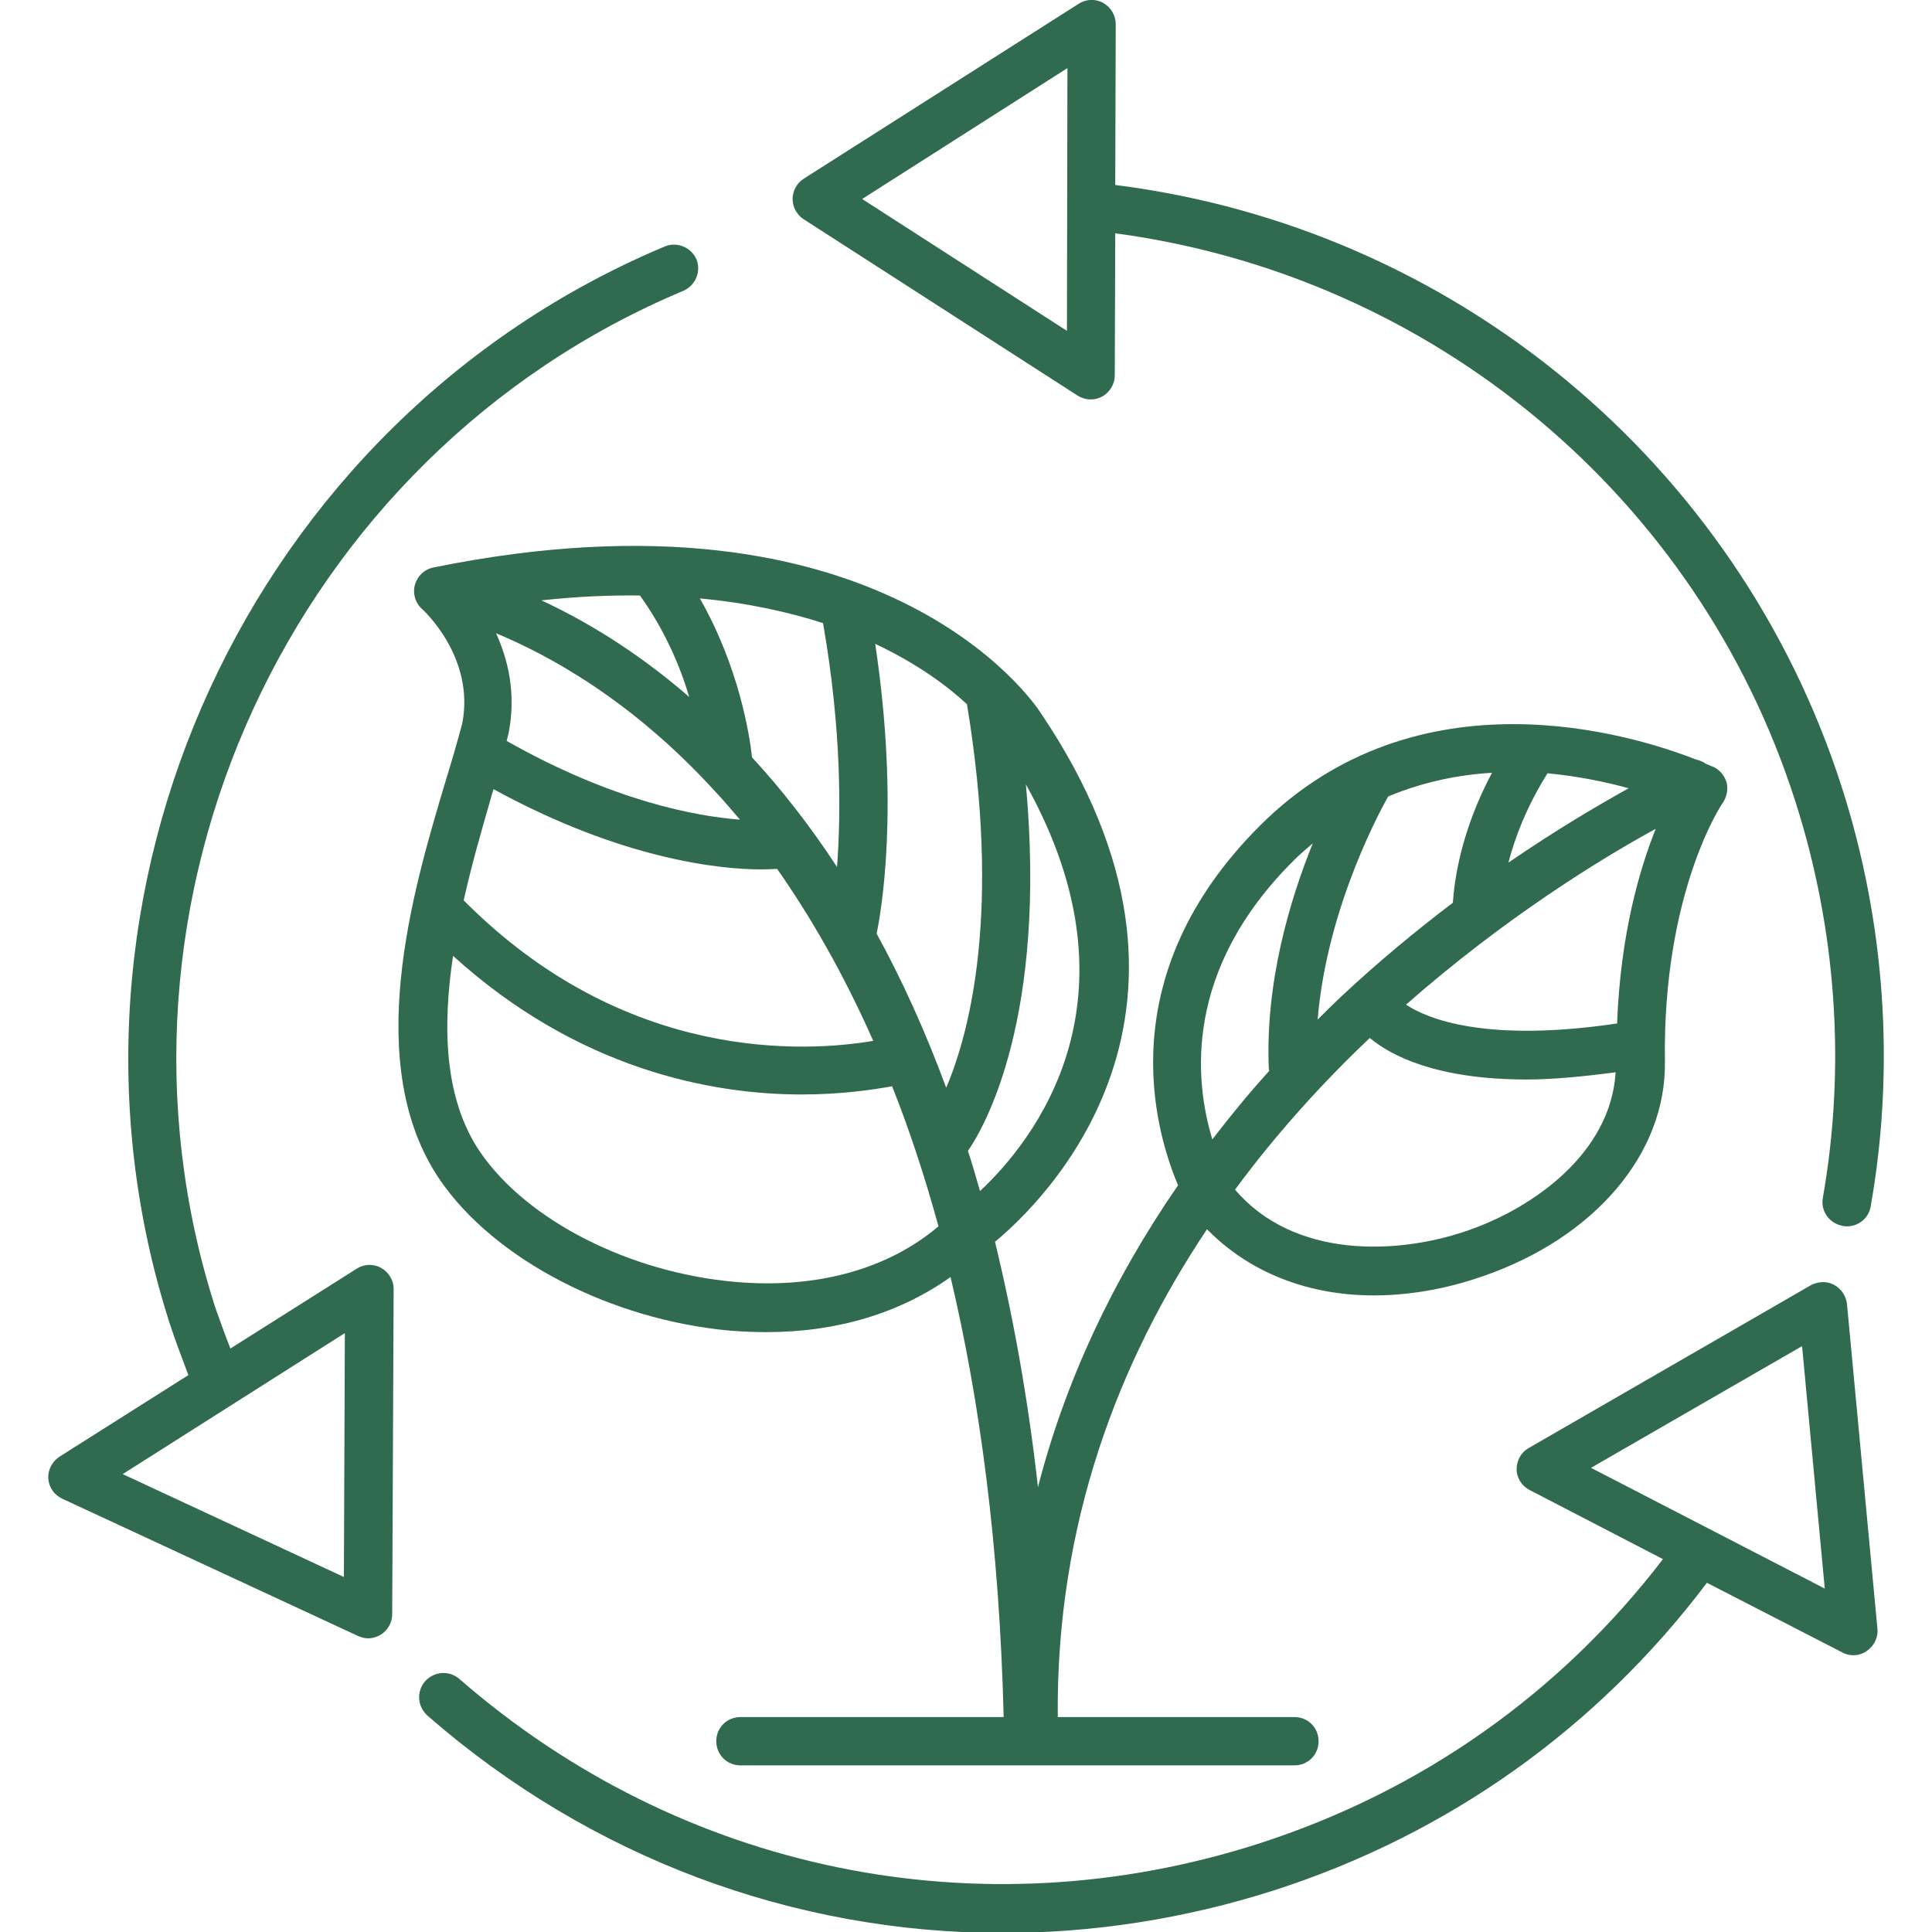
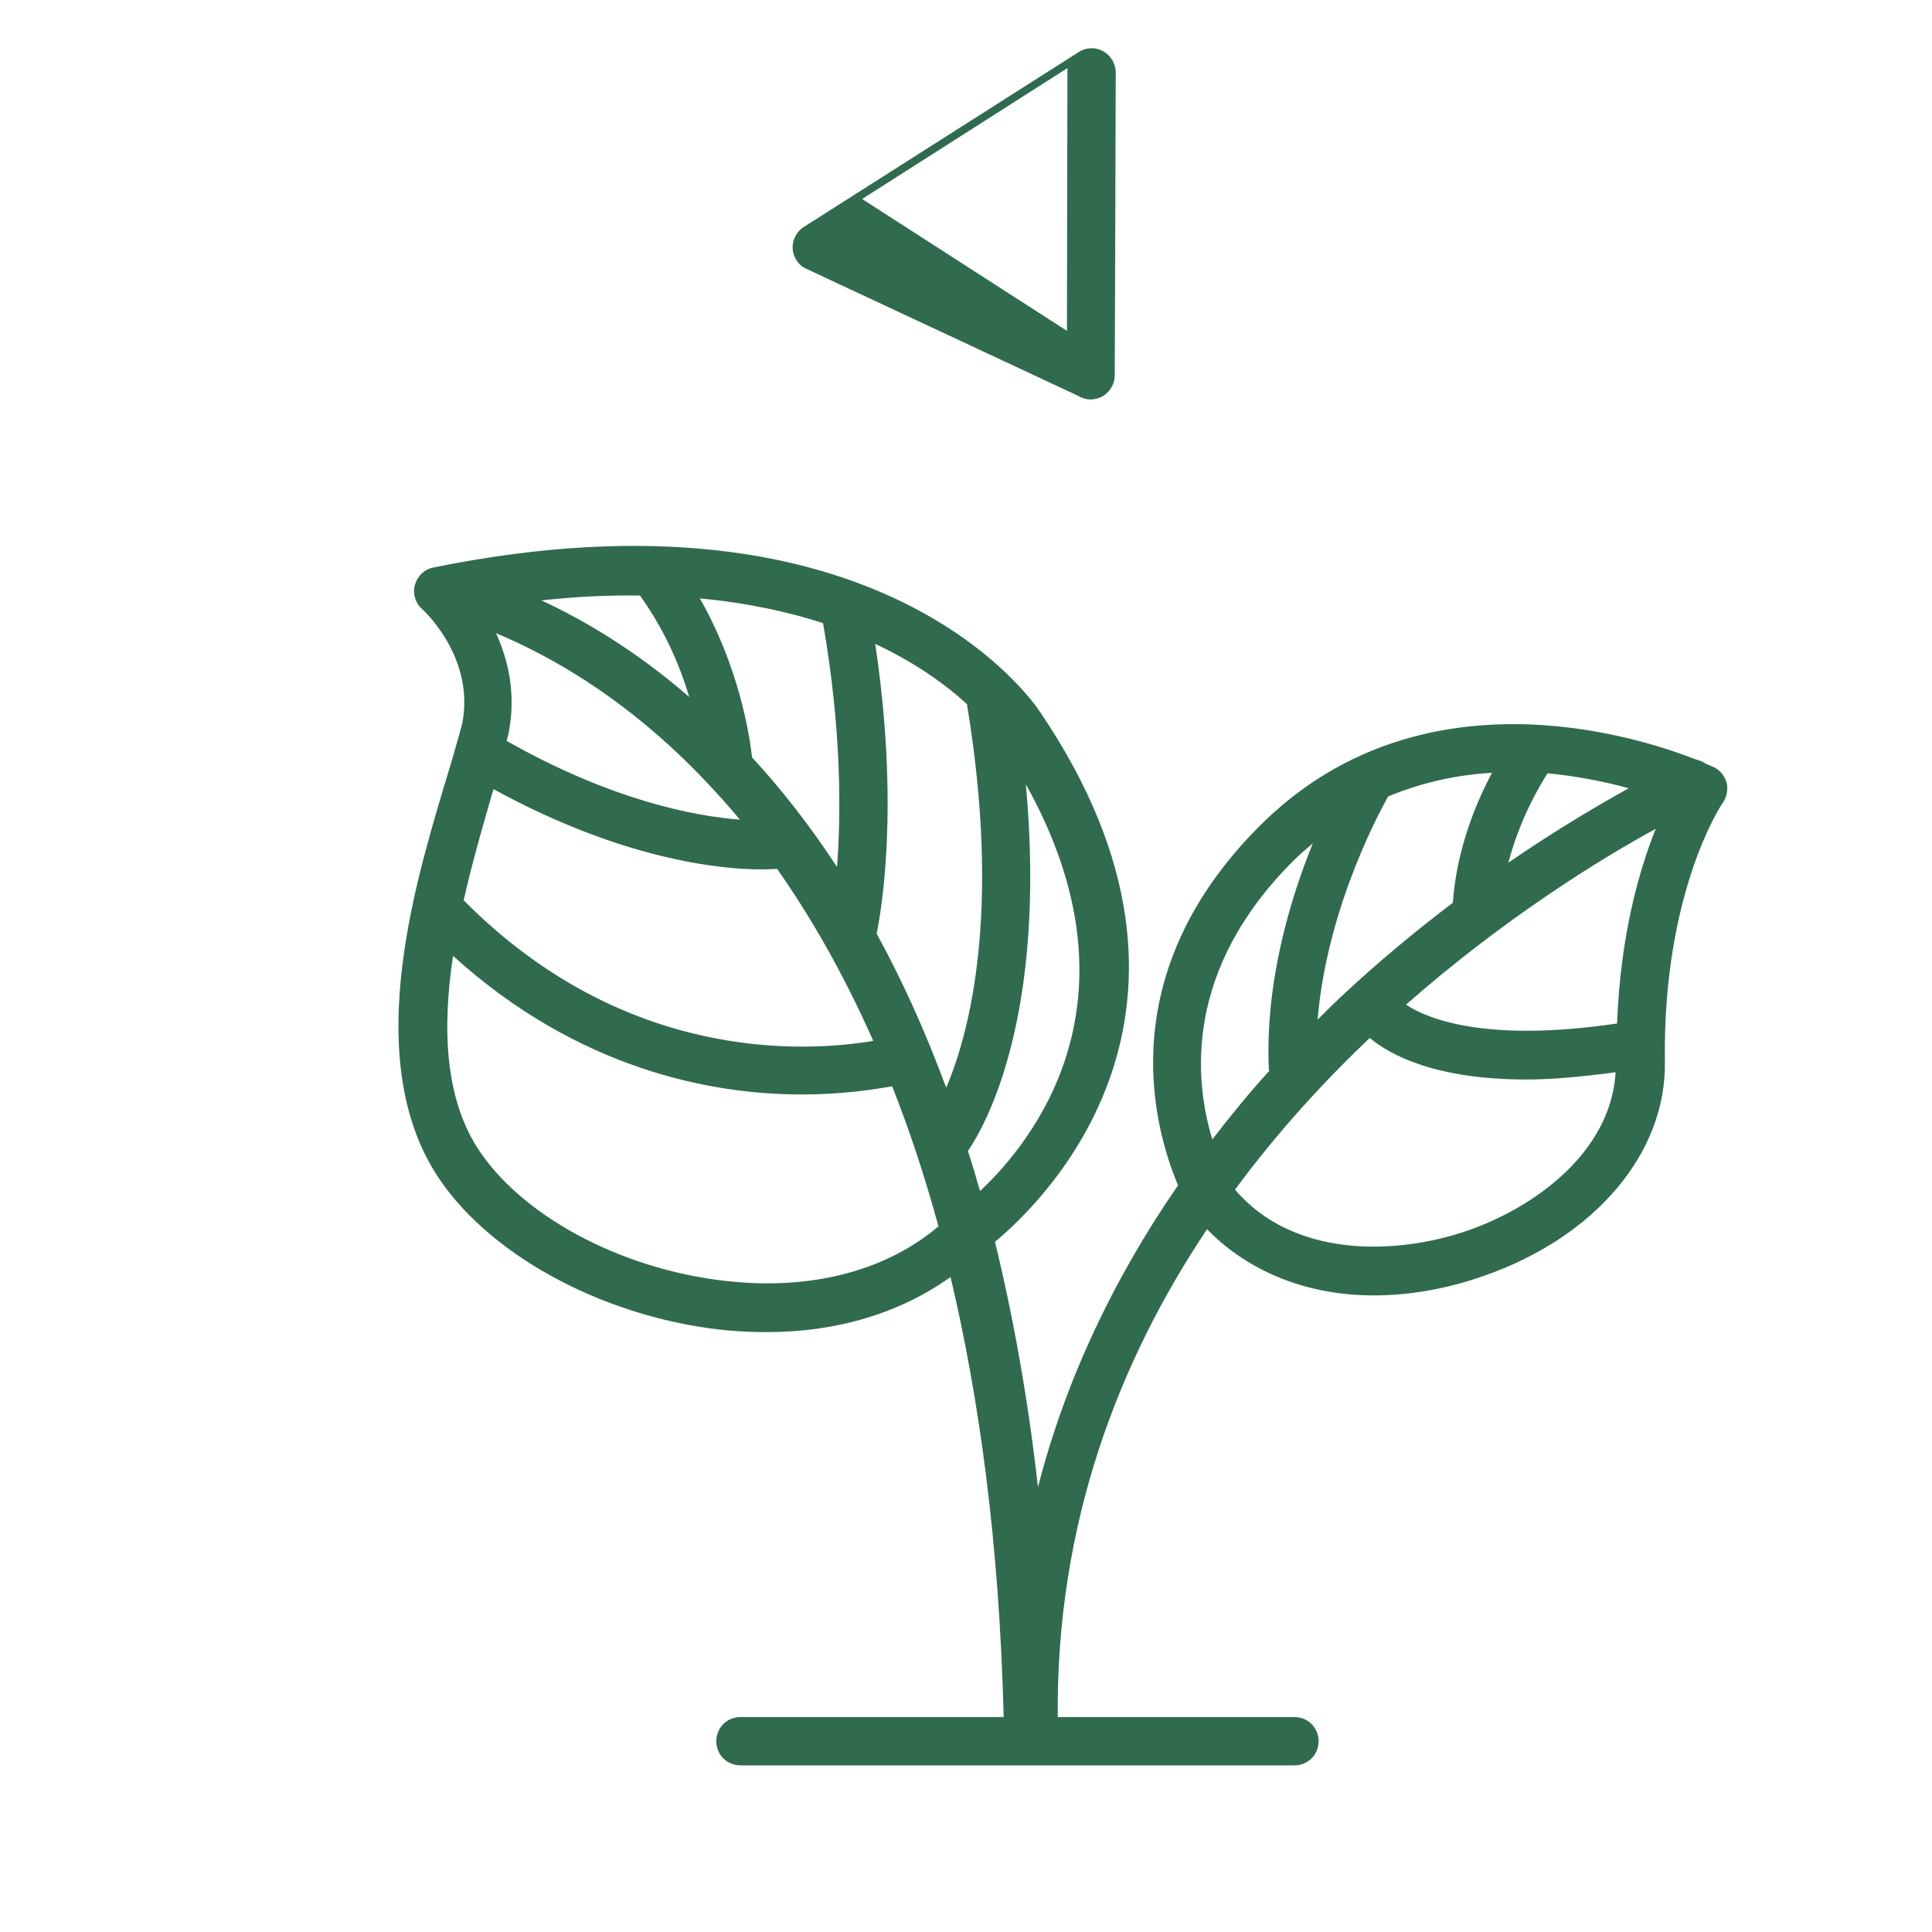
<svg xmlns="http://www.w3.org/2000/svg" enable-background="new 0 0 40 40" height="40" viewBox="0 0 40 40" width="40">
  <g fill="#306b4f">
-     <path d="m22.31 8.19c.08.05.18.08.27.08.08 0 .16-.02.24-.06.16-.09.26-.26.26-.44l.01-2.94c6.56.88 12.06 5.44 14.08 11.76.85 2.65 1.05 5.49.57 8.21-.05.27.13.53.41.58.03.01.06.01.09.01.24 0 .45-.17.49-.41.51-2.88.3-5.89-.6-8.69-2.16-6.72-8.04-11.58-15.04-12.46l.01-3.33c0-.18-.1-.35-.26-.44-.16-.09-.36-.08-.51.02l-5.69 3.62c-.14.09-.23.25-.23.42s.09.33.23.42zm-.21-6.78-.01 5.44-4.24-2.73z" />
-     <path d="m7.89 26.25c-.16-.09-.36-.08-.51.02l-2.61 1.65c-.11-.28-.21-.56-.31-.84-2.7-8.4 1.56-17.65 9.69-21.06.25-.11.37-.4.27-.65-.11-.25-.4-.37-.65-.27-8.61 3.61-13.11 13.4-10.26 22.29.12.37.26.73.39 1.08l-2.67 1.69c-.15.1-.24.27-.23.45s.12.34.29.42l6.12 2.84c.07.03.14.05.21.05.09 0 .19-.03.27-.08.14-.09.23-.25.23-.42l.03-6.74c0-.17-.1-.34-.26-.43zm-.77 6.4-4.58-2.13 4.6-2.92z" />
-     <path d="m37.97 26.6c-.15-.08-.33-.07-.48.01l-5.84 3.37c-.16.09-.25.26-.25.44s.11.35.27.43l2.76 1.43c-2.13 2.78-5.01 4.81-8.37 5.89-5.79 1.86-11.97.58-16.55-3.41-.21-.18-.52-.16-.71.05-.18.21-.16.52.05.71 3.38 2.95 7.59 4.5 11.91 4.5 1.87 0 3.76-.29 5.61-.88 3.61-1.16 6.7-3.36 8.97-6.37l2.8 1.44c.07.04.15.06.23.06.1 0 .2-.03.28-.09.15-.1.24-.28.22-.46l-.63-6.72c-.02-.17-.12-.32-.27-.4zm-5.03 3.79 4.37-2.52.47 5.02z" />
+     <path d="m22.31 8.19c.08.05.18.08.27.08.08 0 .16-.02.24-.06.16-.09.26-.26.26-.44l.01-2.94l.01-3.33c0-.18-.1-.35-.26-.44-.16-.09-.36-.08-.51.02l-5.69 3.62c-.14.09-.23.25-.23.42s.09.33.23.42zm-.21-6.78-.01 5.44-4.24-2.73z" />
    <path d="m9.19 16.29c-.64 2.15-1.71 5.76-.08 8.14 1.13 1.65 3.55 2.9 6.01 3.12.26.02.51.03.76.03 1.46 0 2.76-.4 3.8-1.14.6 2.53 1.01 5.53 1.1 9.11h-5.45c-.28 0-.5.22-.5.5s.22.5.5.5h11.47c.28 0 .5-.22.5-.5s-.22-.5-.5-.5h-4.9c-.04-4.01 1.27-7.38 3.09-10.1.86.88 2.07 1.37 3.45 1.37.73 0 1.5-.13 2.27-.4 2.31-.8 3.79-2.54 3.76-4.44-.05-3.51 1.18-5.34 1.2-5.36.08-.12.11-.27.08-.41-.04-.14-.13-.26-.27-.33-.01 0-.07-.03-.17-.07-.06-.05-.14-.07-.21-.09-1.3-.51-5.75-1.89-9.02 1.38-3.07 3.07-2.2 6.23-1.69 7.44-1.36 1.97-2.34 4.07-2.9 6.25-.21-1.87-.52-3.56-.89-5.08.98-.81 5.12-4.78.94-10.96-.13-.2-3.29-4.89-12.57-3-.19.04-.33.18-.38.36s.01.38.15.5c.01.01 1.1.99.83 2.37-.09.34-.22.79-.38 1.31zm10.4 6.23c-.44-1.19-.92-2.24-1.44-3.19.09-.44.48-2.61-.03-6 .87.41 1.49.87 1.9 1.25.71 4.29.06 6.79-.43 7.94zm-9.44-5.95c.02-.08.04-.15.07-.23 2.67 1.46 4.7 1.66 5.54 1.66.16 0 .26-.01.33-.01.68.97 1.36 2.14 1.99 3.56-1.36.23-5.12.48-8.48-2.91.17-.76.38-1.48.55-2.07zm7.18 1.38c-.57-.87-1.16-1.62-1.76-2.27-.05-.46-.27-1.87-1.08-3.29.98.09 1.83.28 2.55.51.39 2.23.37 3.97.29 5.05zm-2.52-1.56c.17.18.34.38.51.58-.92-.07-2.64-.39-4.83-1.63.01-.05.03-.11.04-.16.16-.82-.01-1.52-.26-2.07 1.08.45 2.81 1.38 4.54 3.28zm.41 10.15c-2.18-.19-4.31-1.27-5.28-2.69-.75-1.1-.78-2.6-.56-4.06 2.59 2.35 5.35 2.87 7.22 2.87.82 0 1.48-.1 1.87-.17.35.88.67 1.84.96 2.9-1.05.89-2.53 1.3-4.21 1.15zm15.16-1.06c-1.48.51-3.6.57-4.81-.85.87-1.18 1.83-2.23 2.79-3.14.42.35 1.35.86 3.25.86.53 0 1.16-.06 1.84-.15-.1 1.66-1.68 2.8-3.07 3.28zm.51-9.48c-.65 1.22-.78 2.24-.81 2.69-.75.57-1.53 1.21-2.32 1.95-.16.15-.32.31-.48.47.2-2.41 1.39-4.49 1.46-4.62.72-.3 1.45-.45 2.15-.49zm2.83.32c-.63.35-1.5.86-2.49 1.54.13-.5.37-1.15.81-1.85.63.06 1.21.18 1.68.31zm-.24 4.87c-2.7.4-3.92-.09-4.37-.39 2.06-1.81 4.05-3.03 5.17-3.64-.34.85-.73 2.19-.8 4.03zm-6.7-3.37c.13-.13.26-.24.4-.36-.47 1.16-.99 2.88-.91 4.68 0 .01.01.02.01.03-.42.46-.81.94-1.18 1.42-.38-1.25-.58-3.52 1.68-5.77zm-6.49 6.84c-.08-.28-.16-.56-.25-.83.35-.51 1.64-2.77 1.2-7.59 2.5 4.48.14 7.4-.95 8.42zm-7.04-12.33c.51.71.83 1.46 1.02 2.1-1.13-.98-2.2-1.6-3.06-2 .74-.08 1.41-.11 2.04-.1z" />
  </g>
</svg>